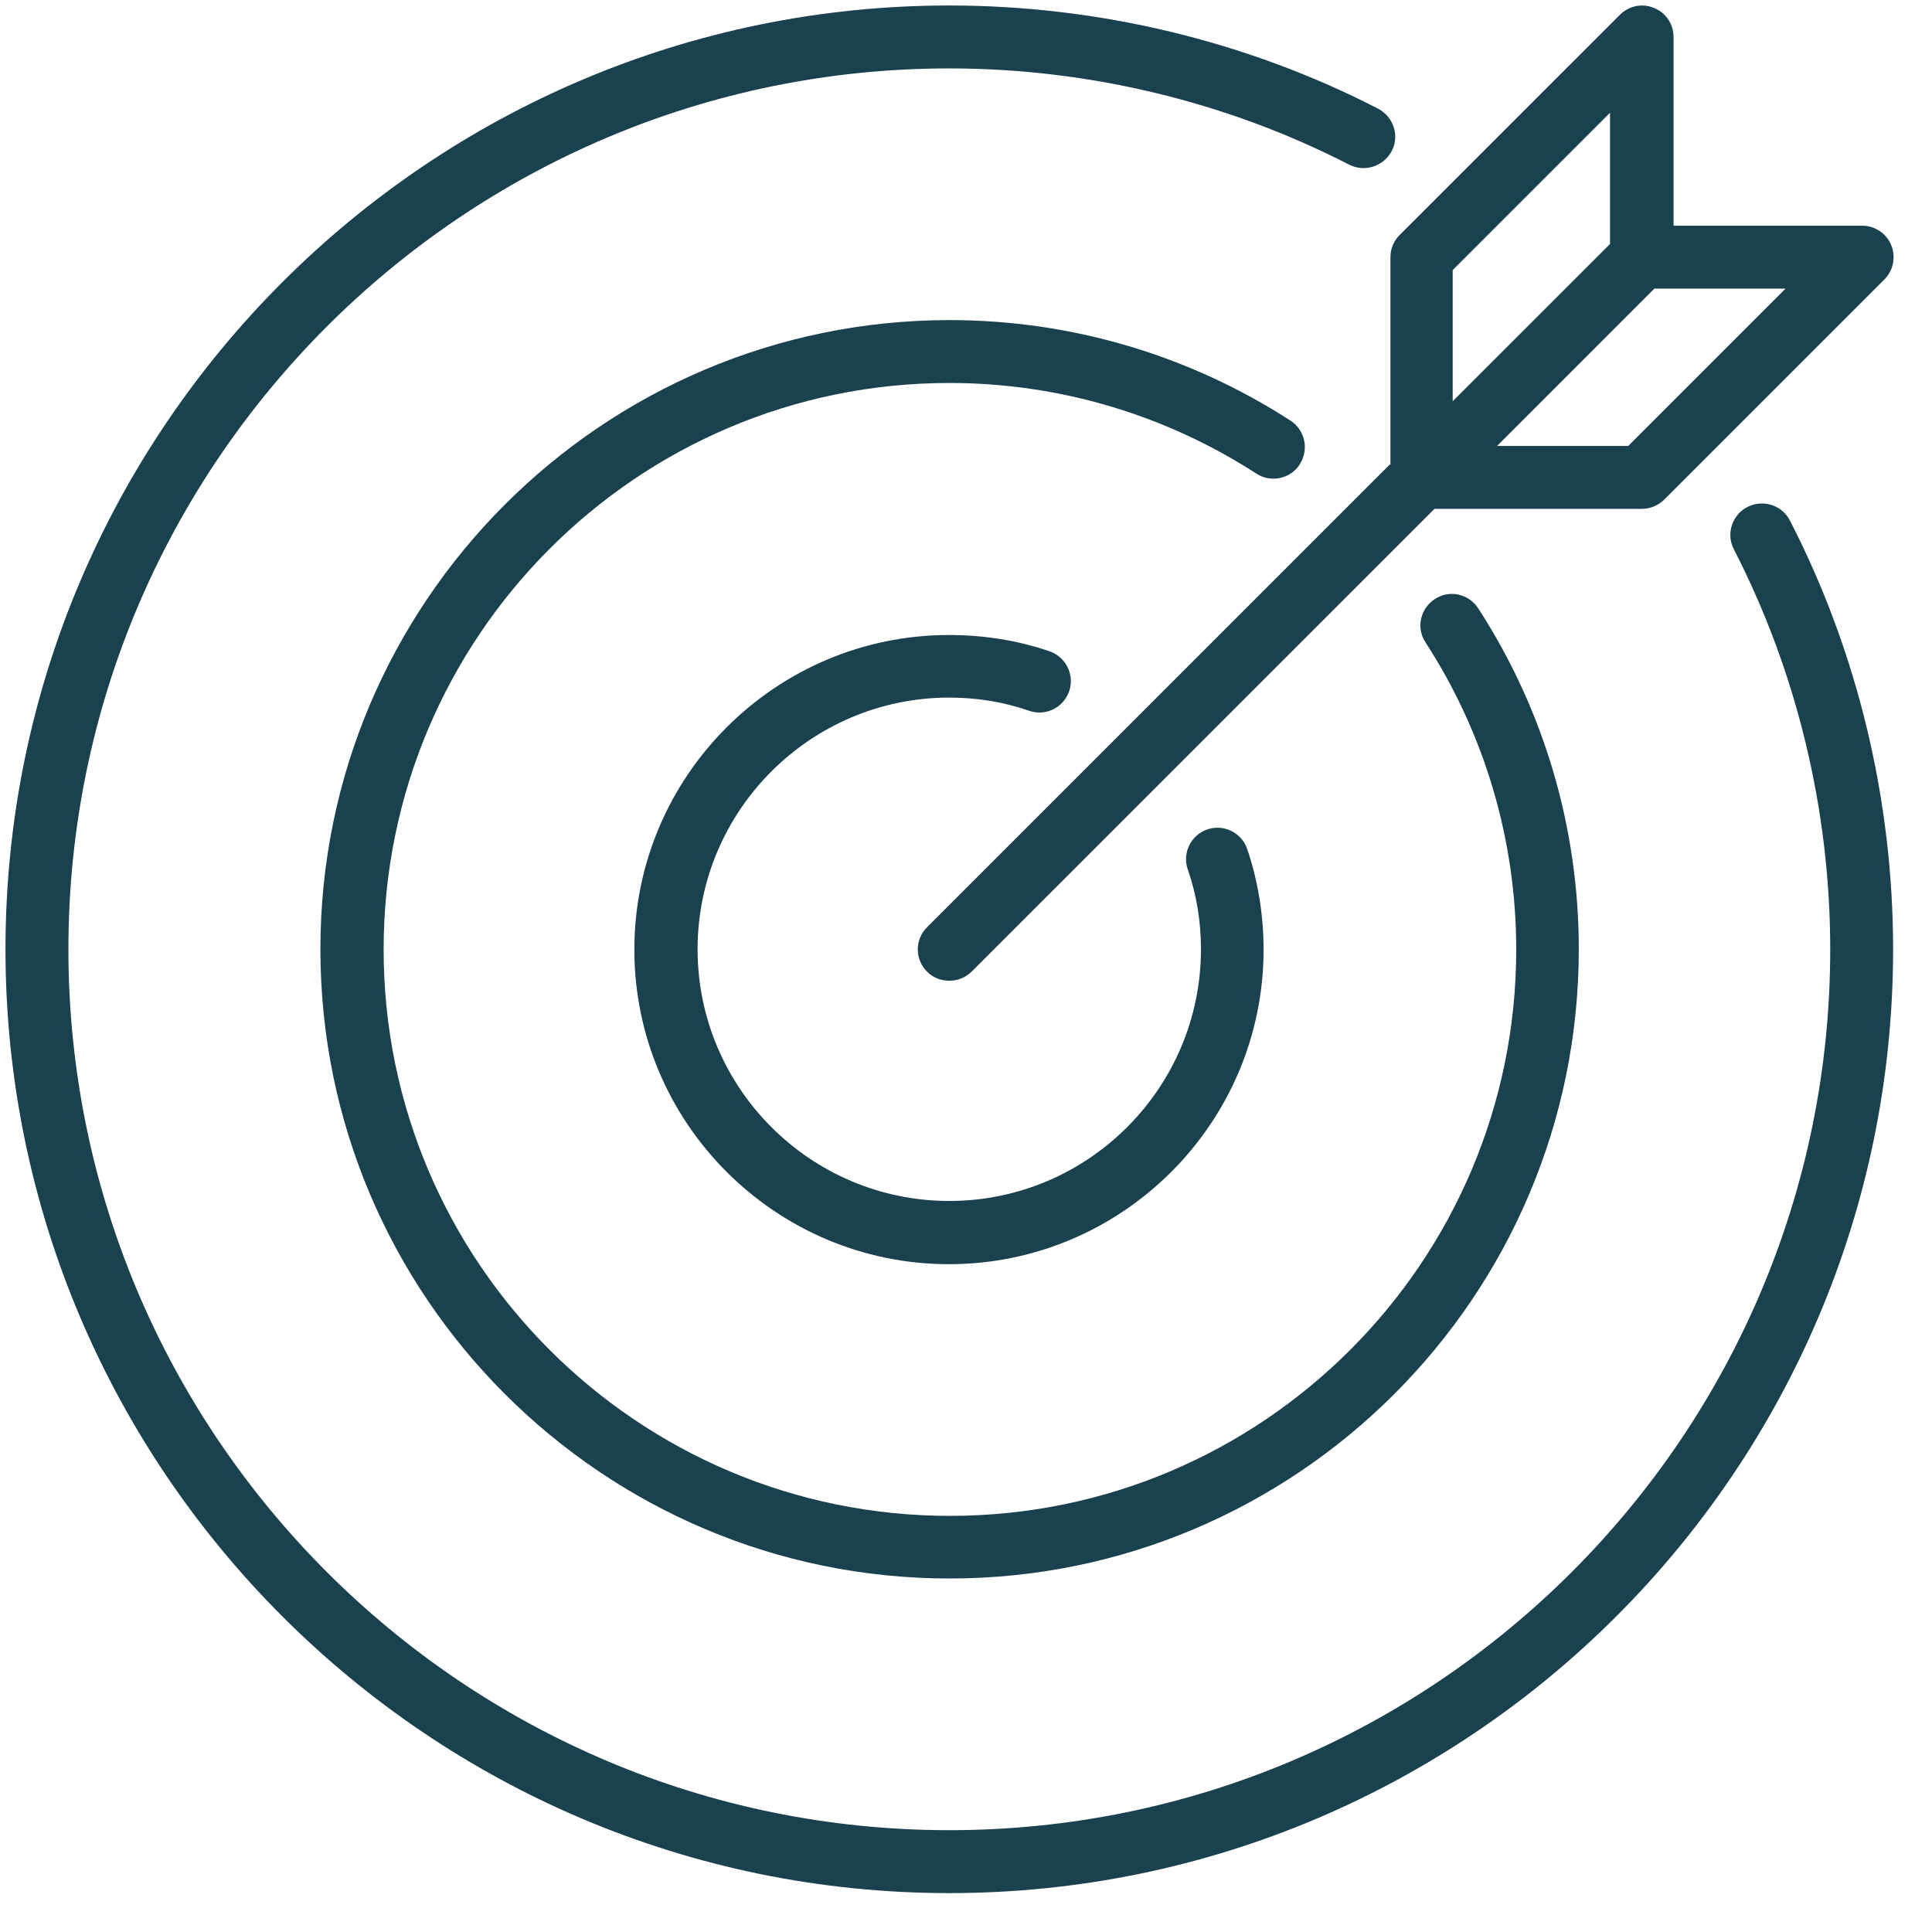
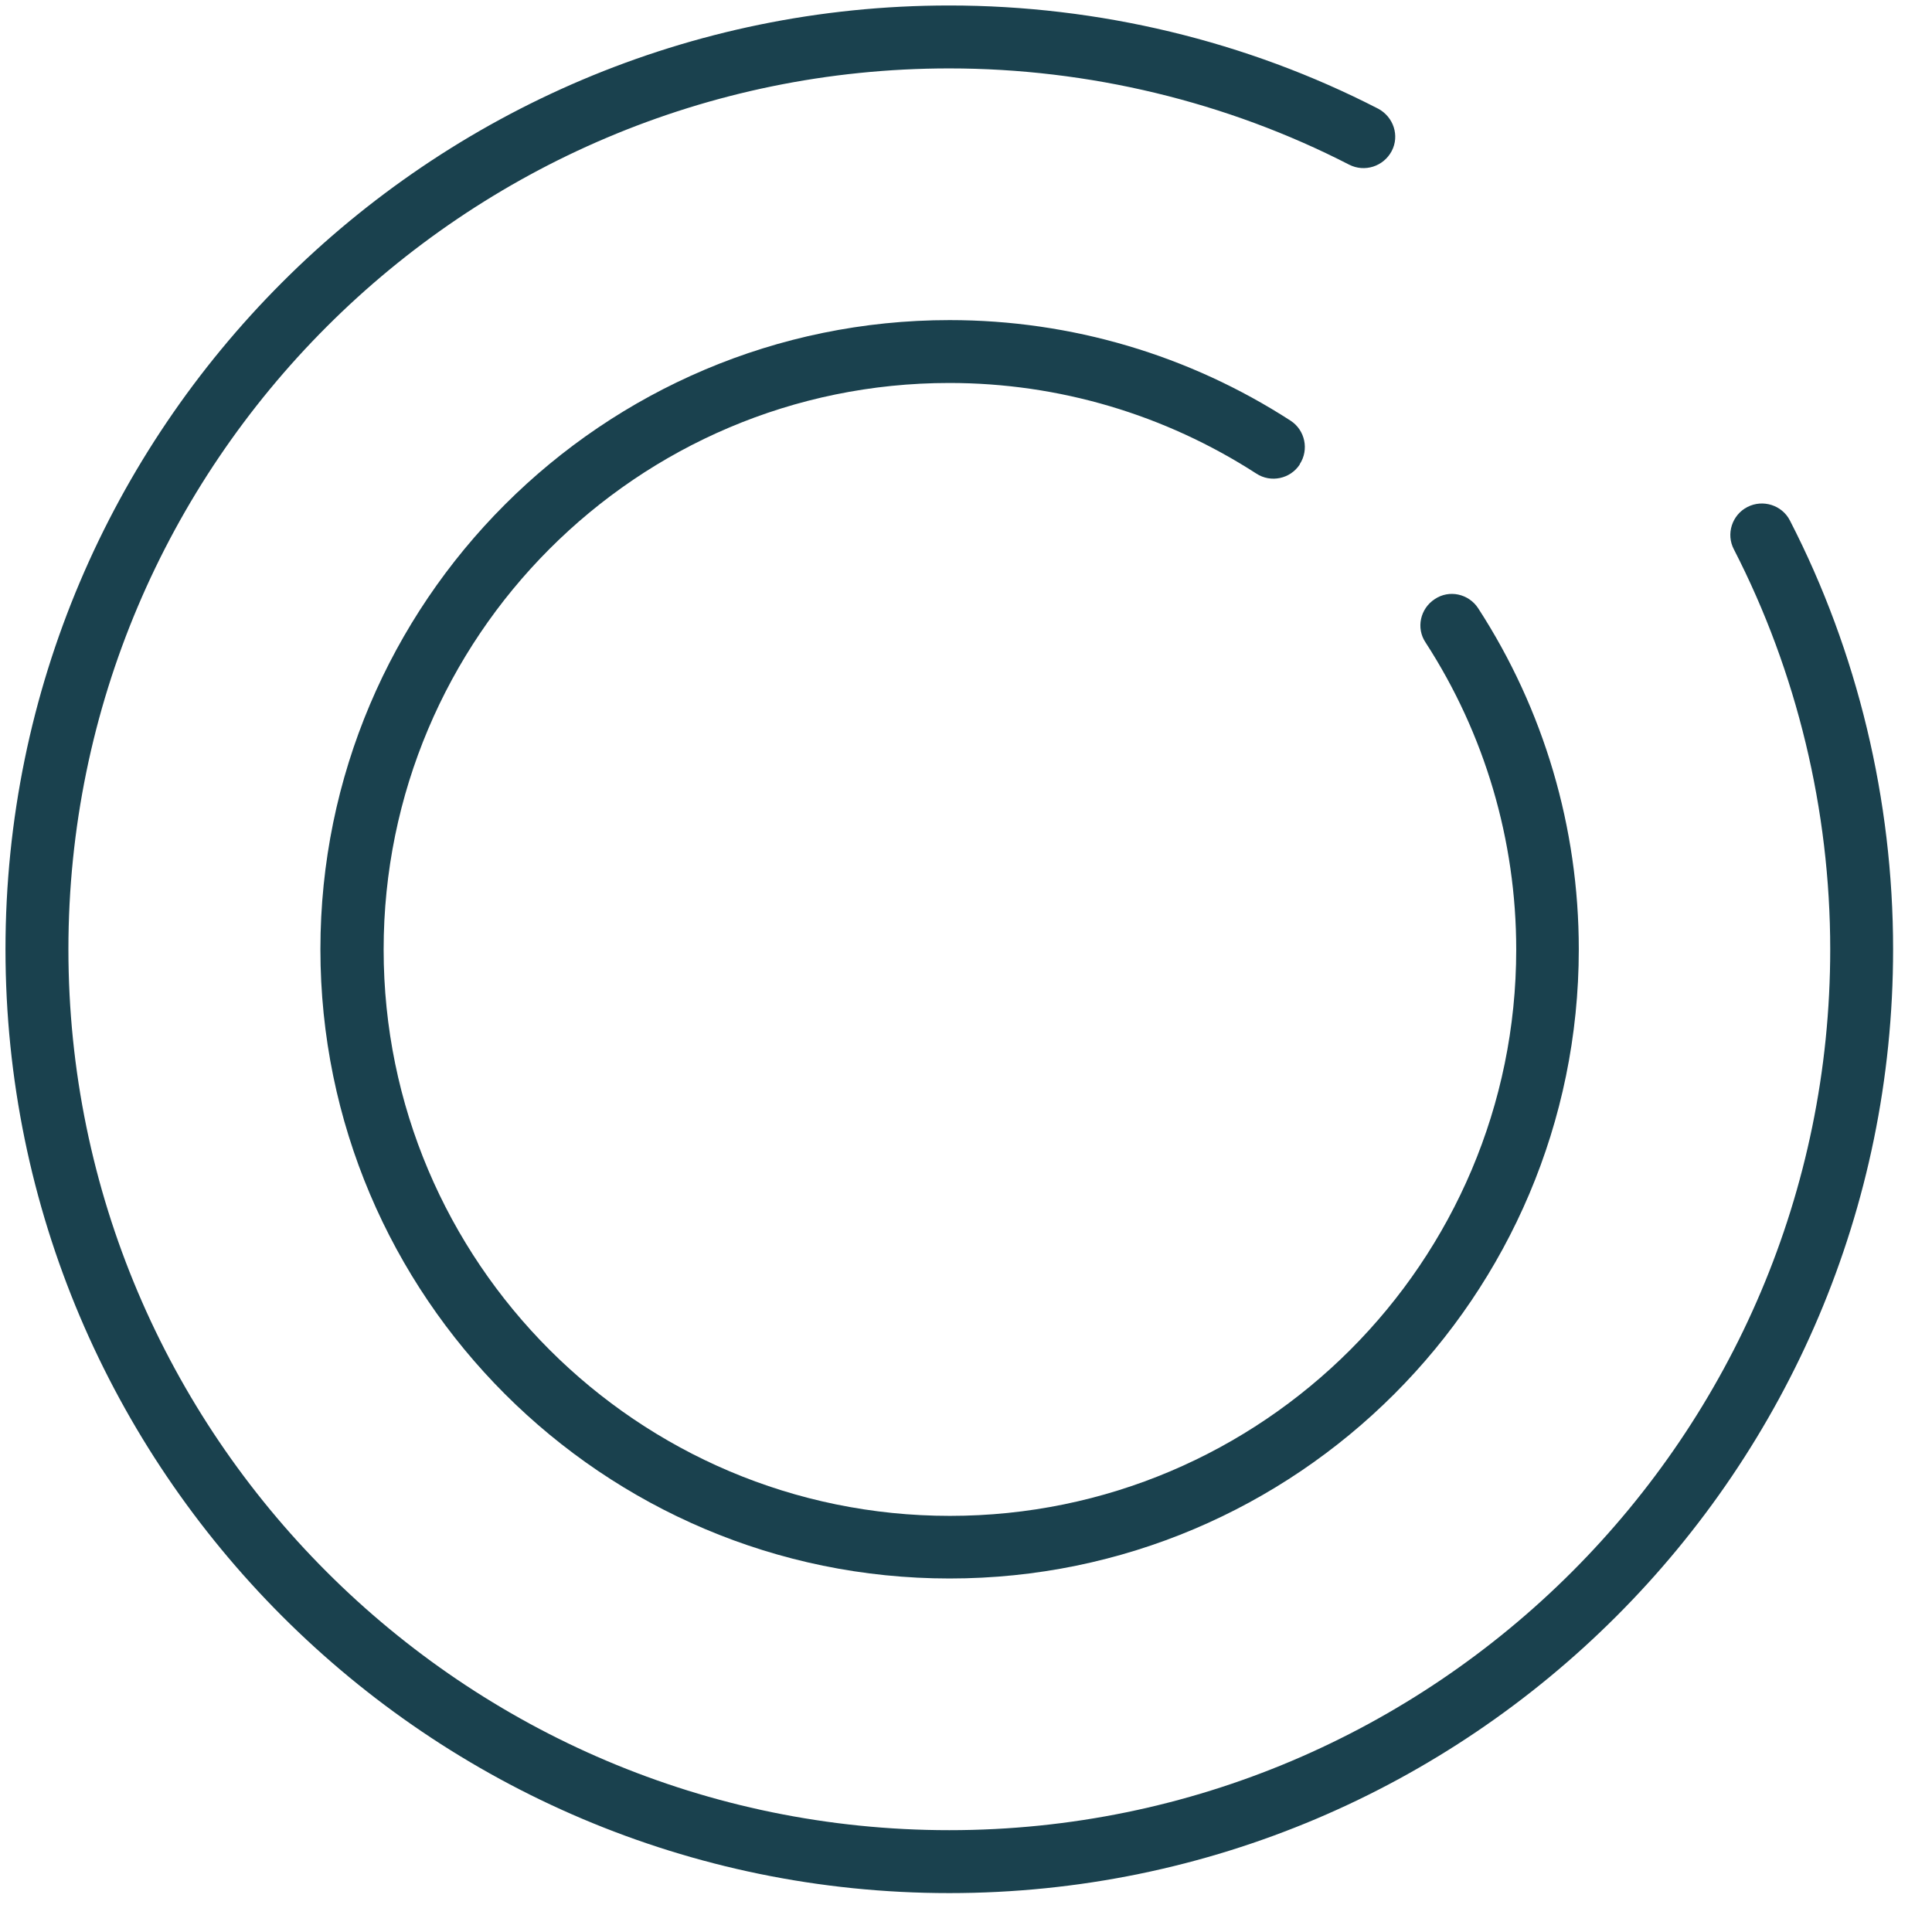
<svg xmlns="http://www.w3.org/2000/svg" width="44" height="44" viewBox="0 0 44 44" fill="none">
  <path d="M40.764 11.854C40.585 11.503 40.148 11.366 39.797 11.546C39.446 11.725 39.303 12.162 39.489 12.513C40.922 15.3 41.682 18.452 41.682 21.619C41.682 32.682 32.682 41.681 21.62 41.681C10.557 41.681 1.558 32.682 1.558 21.619C1.558 10.557 10.557 1.558 21.62 1.558C24.787 1.558 27.939 2.317 30.726 3.75C31.077 3.929 31.507 3.793 31.694 3.442C31.88 3.091 31.736 2.661 31.386 2.475C28.391 0.934 25.016 0.125 21.62 0.125C9.769 0.125 0.125 9.768 0.125 21.619C0.125 33.47 9.769 43.114 21.62 43.114C33.471 43.114 43.114 33.47 43.114 21.619C43.114 18.223 42.305 14.848 40.764 11.854Z" fill="#1A414E" />
  <path d="M29.601 10.571C29.816 10.242 29.723 9.797 29.394 9.582C27.079 8.085 24.393 7.29 21.627 7.29C13.724 7.29 7.297 13.717 7.297 21.619C7.297 29.522 13.724 35.949 21.627 35.949C29.529 35.949 35.956 29.522 35.956 21.619C35.956 18.846 35.161 16.16 33.664 13.852C33.449 13.523 33.005 13.422 32.675 13.645C32.345 13.86 32.245 14.304 32.467 14.633C33.814 16.711 34.531 19.133 34.531 21.626C34.531 28.741 28.749 34.523 21.634 34.523C14.519 34.523 8.737 28.741 8.737 21.626C8.737 14.511 14.505 8.722 21.62 8.722C24.113 8.722 26.527 9.439 28.613 10.786C28.942 11.001 29.386 10.907 29.601 10.578L29.601 10.571Z" fill="#1A414E" />
-   <path d="M21.619 15.887C22.257 15.887 22.866 15.988 23.439 16.188C23.812 16.317 24.22 16.117 24.349 15.744C24.478 15.372 24.277 14.963 23.905 14.834C23.181 14.584 22.407 14.462 21.612 14.462C17.664 14.462 14.447 17.679 14.447 21.627C14.447 25.574 17.664 28.791 21.612 28.791C25.56 28.791 28.777 25.574 28.777 21.627C28.777 20.831 28.648 20.057 28.404 19.334C28.276 18.961 27.867 18.761 27.494 18.89C27.122 19.018 26.921 19.427 27.05 19.799C27.251 20.373 27.351 20.989 27.351 21.619C27.351 24.779 24.779 27.351 21.619 27.351C18.46 27.351 15.887 24.779 15.887 21.619C15.887 18.46 18.46 15.887 21.619 15.887Z" fill="#1A414E" />
-   <path d="M31.651 10.579L21.112 21.118C20.832 21.397 20.832 21.849 21.112 22.128C21.255 22.271 21.434 22.336 21.621 22.336C21.807 22.336 21.986 22.264 22.129 22.128L32.669 11.589H37.39C37.584 11.589 37.763 11.51 37.899 11.381L42.915 6.365C43.123 6.157 43.18 5.849 43.072 5.584C42.965 5.319 42.7 5.14 42.413 5.14H38.114V0.841C38.114 0.555 37.942 0.289 37.67 0.182C37.398 0.067 37.097 0.132 36.889 0.34L31.873 5.355C31.737 5.491 31.666 5.671 31.666 5.864V10.586L31.651 10.579ZM37.677 6.573H40.665L37.082 10.156H34.095L37.677 6.573ZM33.084 6.151L36.667 2.568V5.556L33.084 9.138V6.151Z" fill="#1A414E" />
</svg>